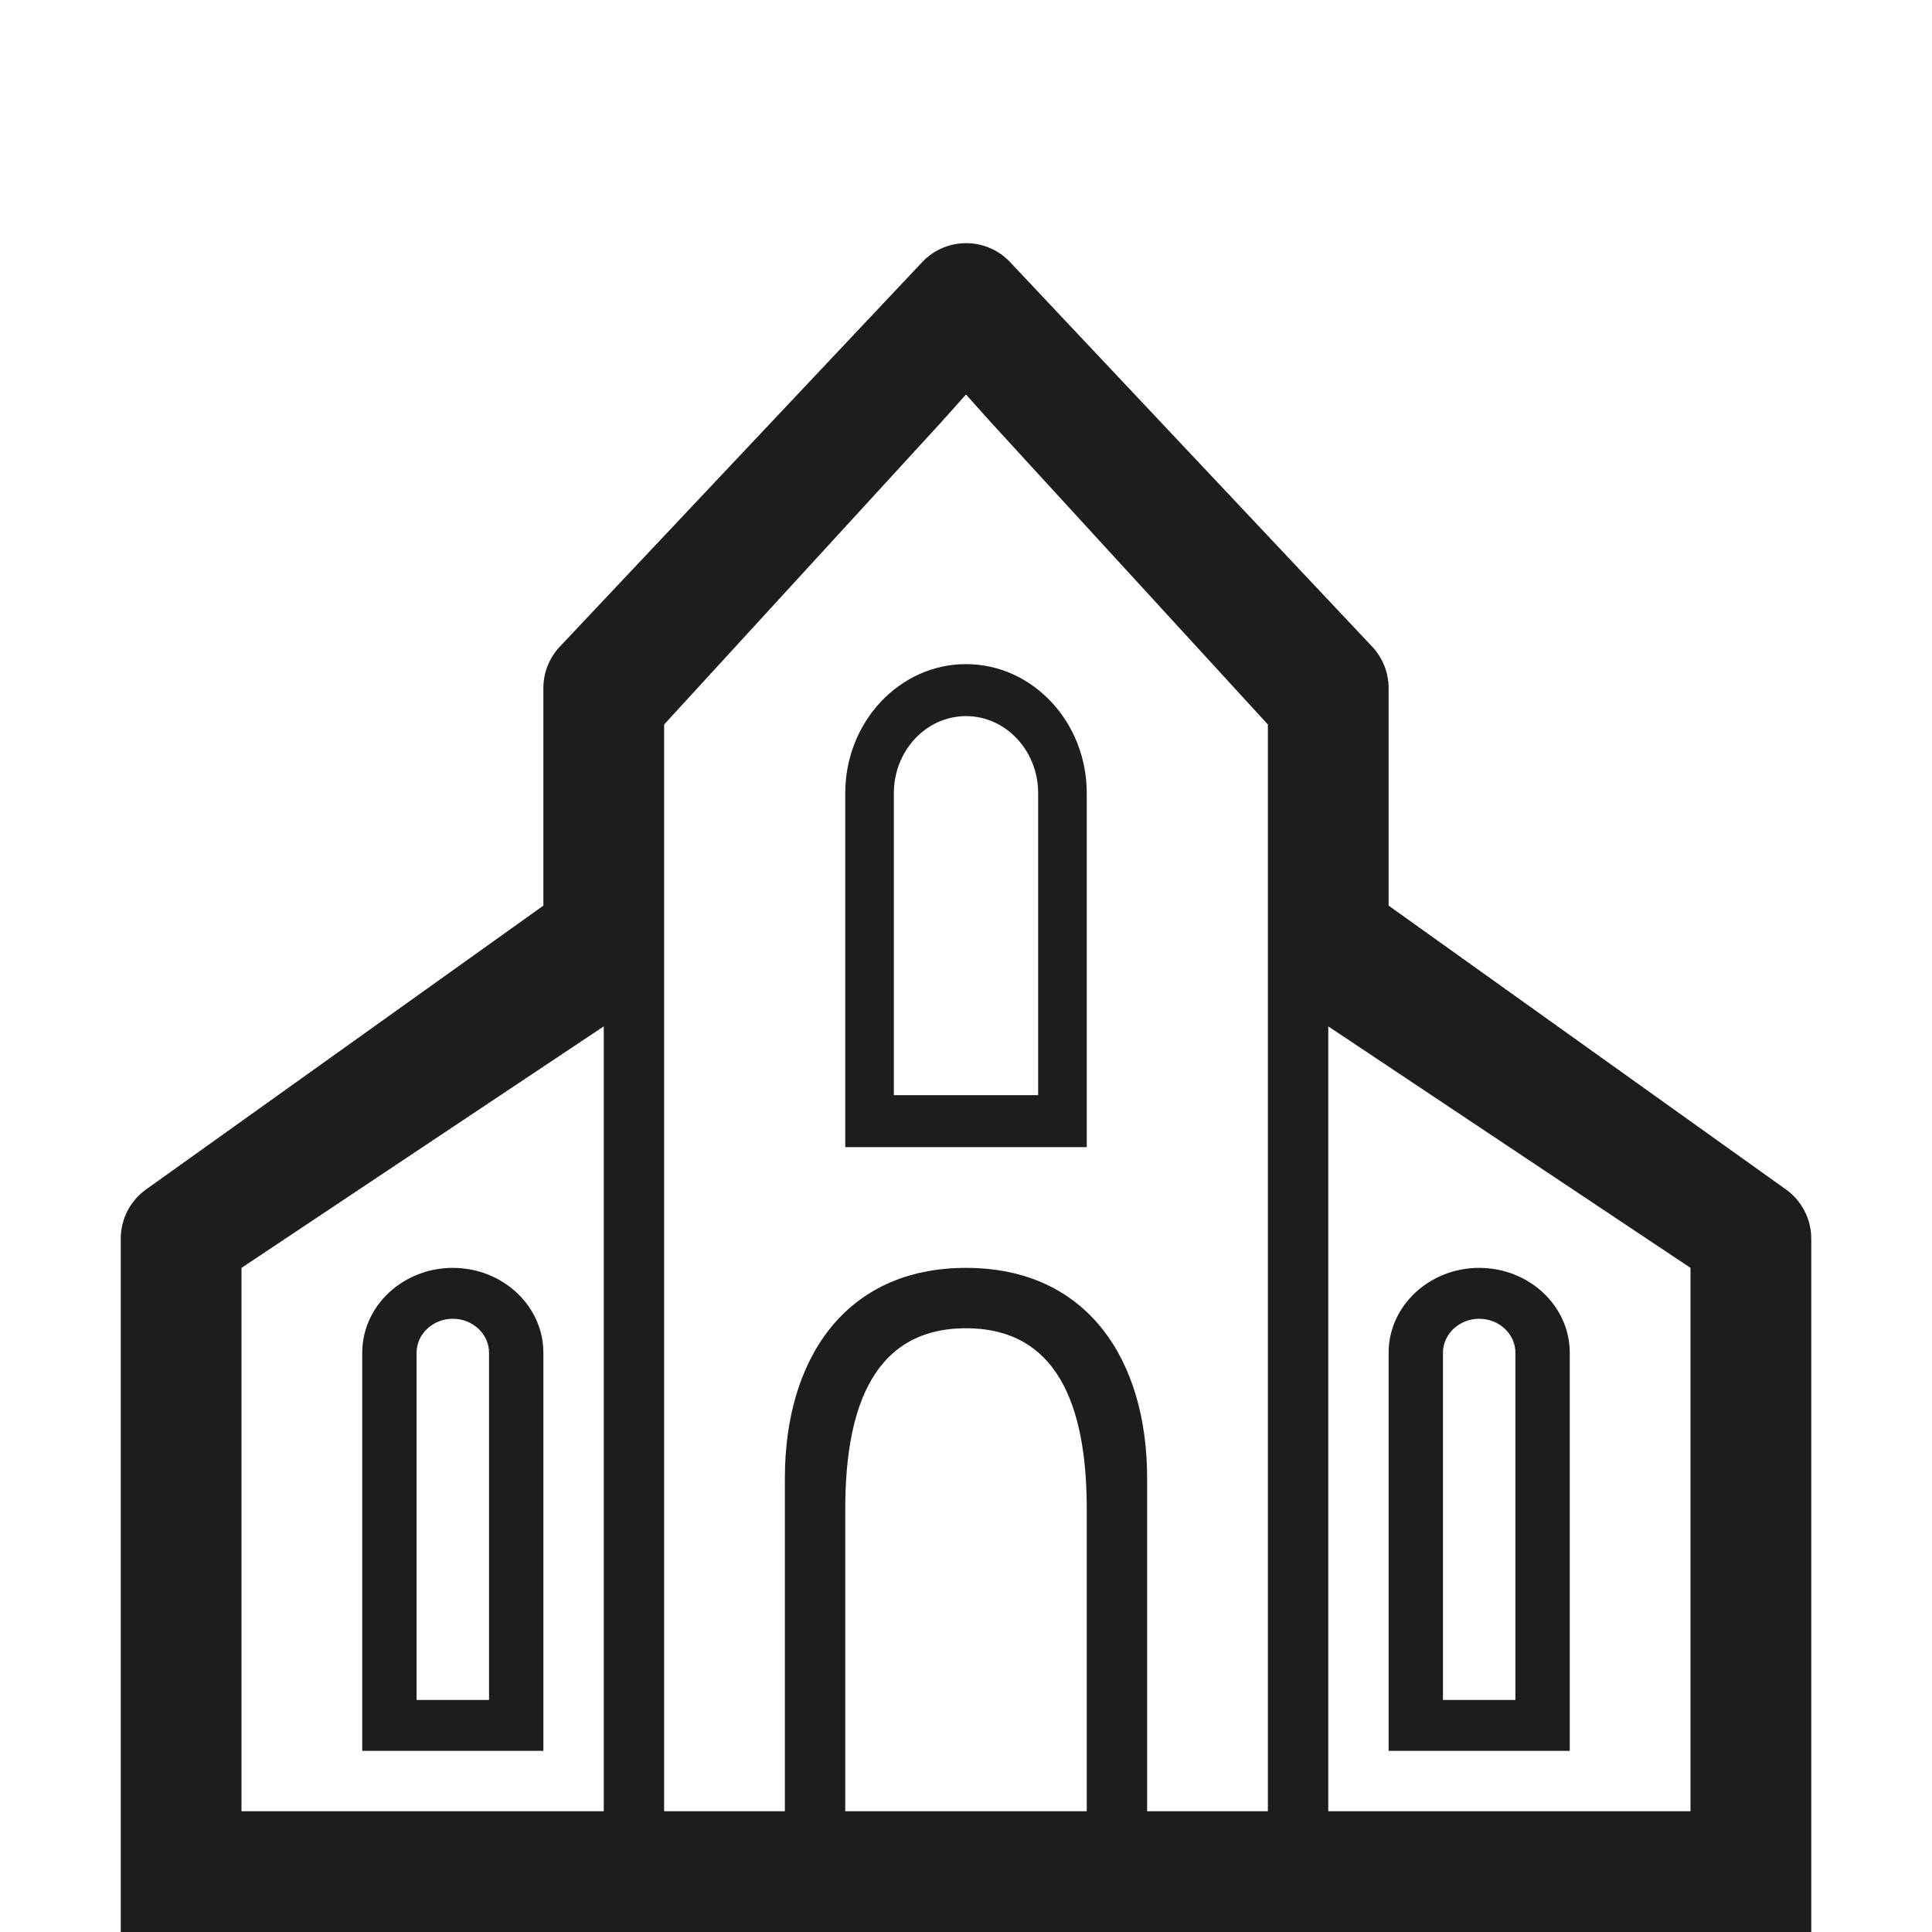
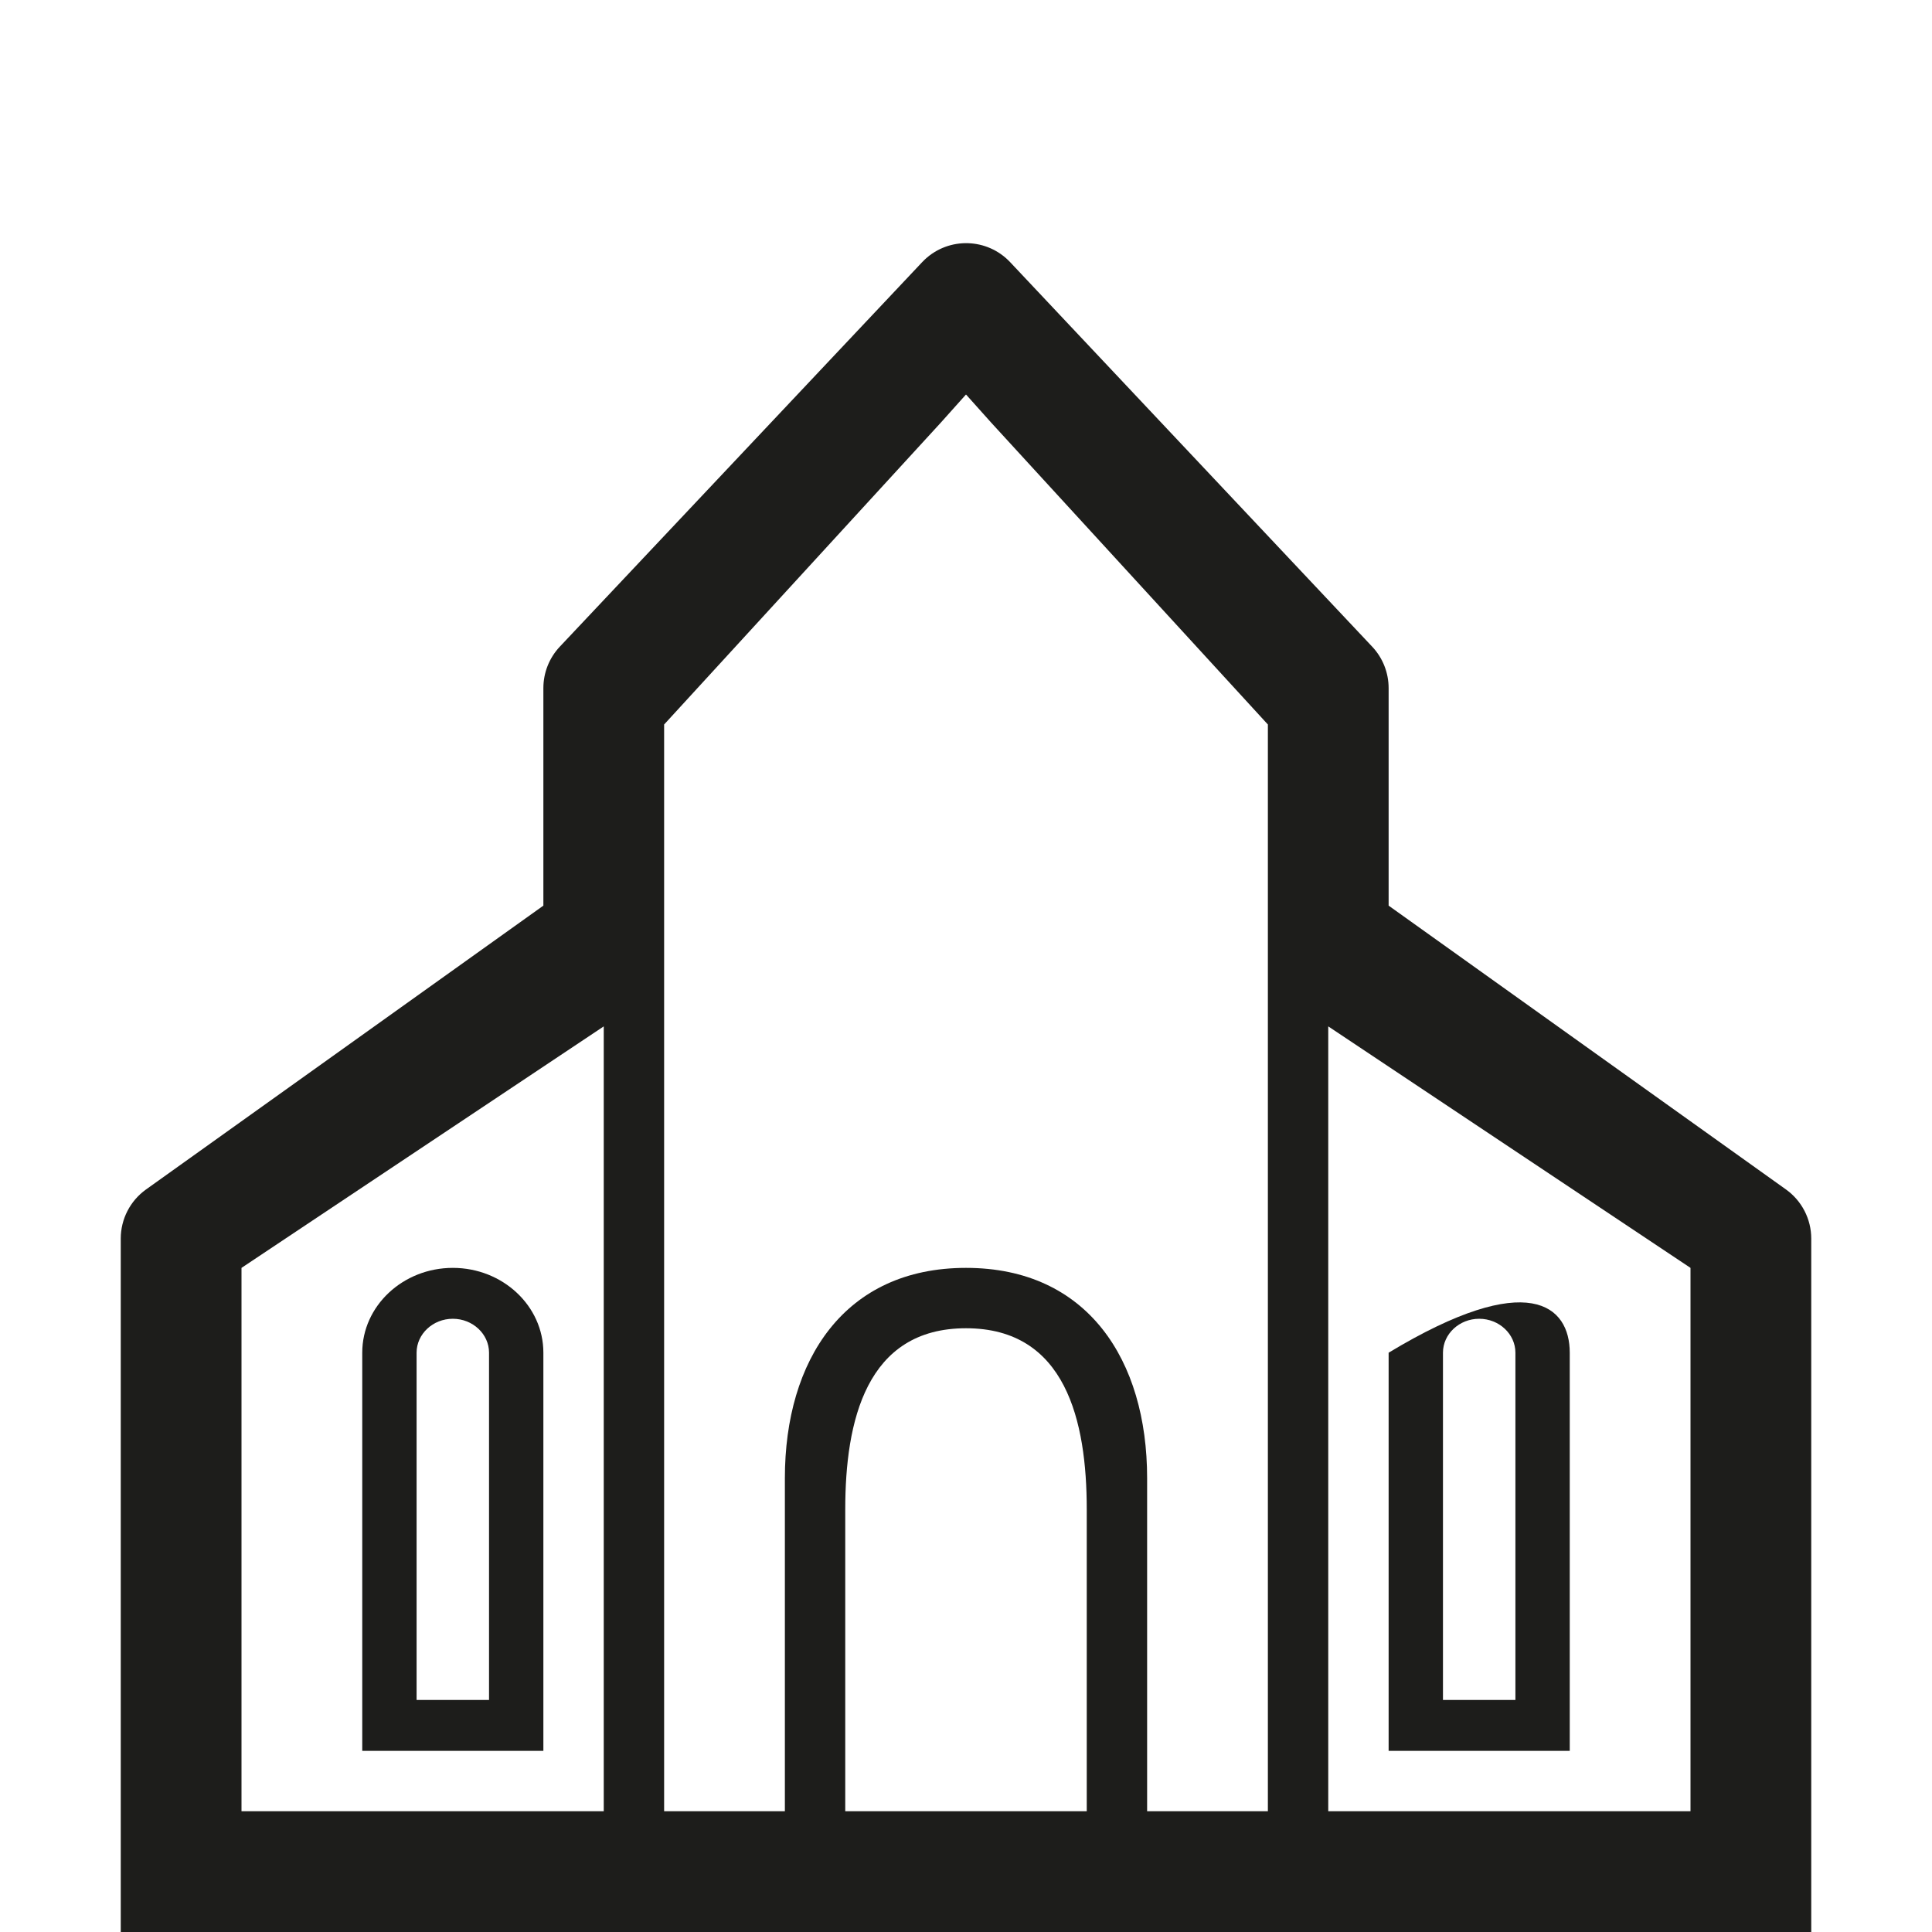
<svg xmlns="http://www.w3.org/2000/svg" width="32px" height="32px" viewBox="0 0 32 32" version="1.1">
  <title>Icon/Kerk@1x</title>
  <desc>Created with Sketch.</desc>
  <defs />
  <g id="Icon/Kerk" stroke="none" stroke-width="1" fill="none" fill-rule="evenodd">
    <g id="Page-1" transform="translate(2, 4)" fill="#1D1D1B">
-       <path d="M12.805,14.139 L15.195,14.139 L15.195,9.137 C15.195,8.433 14.659,7.861 14,7.861 C13.341,7.861 12.805,8.433 12.805,9.137 L12.805,14.139 Z M16,15 L12,15 L12,9.137 C12,7.959 12.897,7 14,7 C15.103,7 16,7.959 16,9.137 L16,15 Z" id="Fill-1" />
-       <path d="M21.9,24.157 L23.1,24.157 L23.1,18.405 C23.1,18.096 22.83,17.843 22.5,17.843 C22.17,17.843 21.9,18.096 21.9,18.405 L21.9,24.157 Z M24,25 L21,25 L21,18.405 C21,17.631 21.673,17 22.5,17 C23.327,17 24,17.631 24,18.405 L24,25 Z" id="Fill-3" />
+       <path d="M21.9,24.157 L23.1,24.157 L23.1,18.405 C23.1,18.096 22.83,17.843 22.5,17.843 C22.17,17.843 21.9,18.096 21.9,18.405 L21.9,24.157 Z M24,25 L21,25 L21,18.405 C23.327,17 24,17.631 24,18.405 L24,25 Z" id="Fill-3" />
      <path d="M4.9,24.157 L6.1,24.157 L6.1,18.405 C6.1,18.096 5.83,17.843 5.5,17.843 C5.17,17.843 4.9,18.096 4.9,18.405 L4.9,24.157 Z M7,25 L4,25 L4,18.405 C4,17.631 4.673,17 5.5,17 C6.327,17 7,17.631 7,18.405 L7,25 Z" id="Fill-5" />
      <path d="M26,26 L20,26 L20,13 L26,17 L26,26 Z M2,26 L2,17 L8,13 L8,26 L2,26 Z M16,26 L12,26 L12,21 C12,19.538 12.346,18 14,18 C15.654,18 16,19.538 16,21 L16,26 Z M9,8 L13.583,3 L14,2.534 L14.417,3 L19,8 L19,26 L17,26 L17,20.482 C17,18.527 16.013,17 14,17 C11.987,17 11,18.527 11,20.482 L11,26 L9,26 L9,8 Z M21,11 L21,7.397 C21,7.142 20.903,6.897 20.728,6.711 L14.731,0.342 C14.352,-0.06 13.719,-0.079 13.317,0.299 C13.303,0.313 13.289,0.327 13.275,0.341 L7.272,6.711 C7.097,6.897 7,7.142 7,7.397 L7,11 L0.419,15.701 C0.156,15.889 1.73680674e-15,16.192 1.77635684e-15,16.515 L0,28 L6.533,28 L21.467,28 L28,28 L28,16.515 C28,16.192 27.844,15.889 27.581,15.701 L21,11 Z" id="Fill-7" />
    </g>
  </g>
</svg>